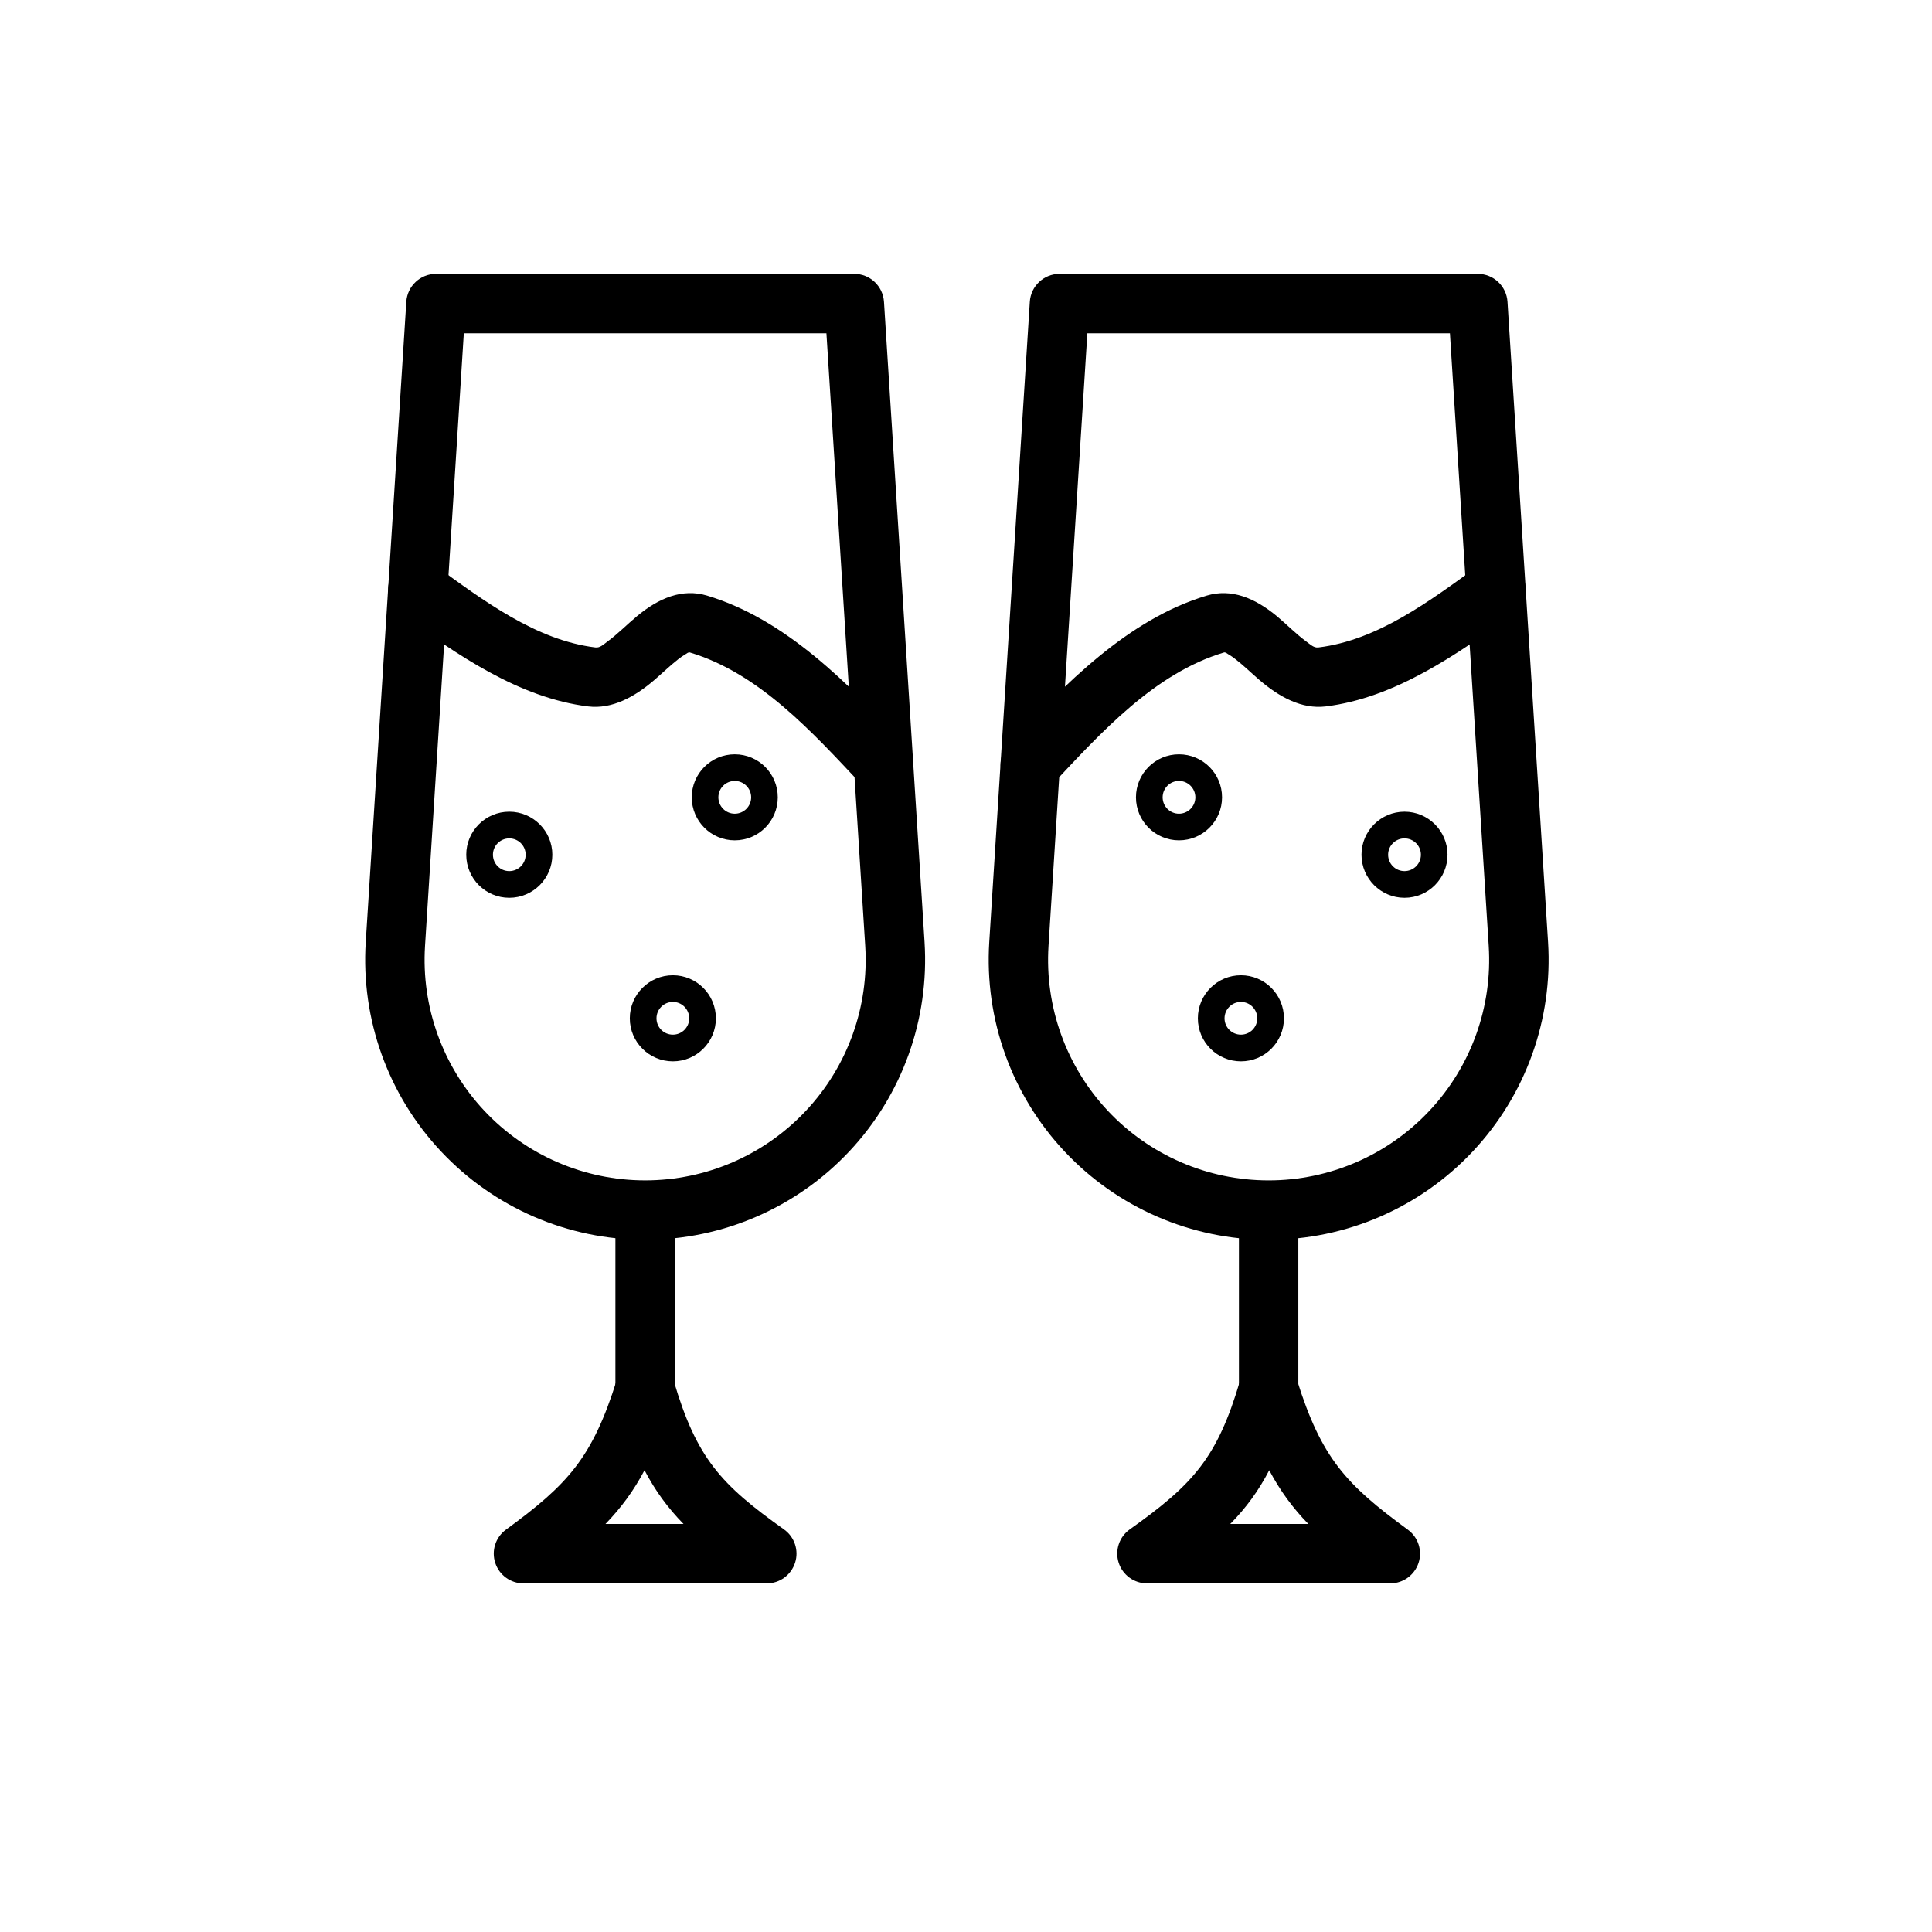
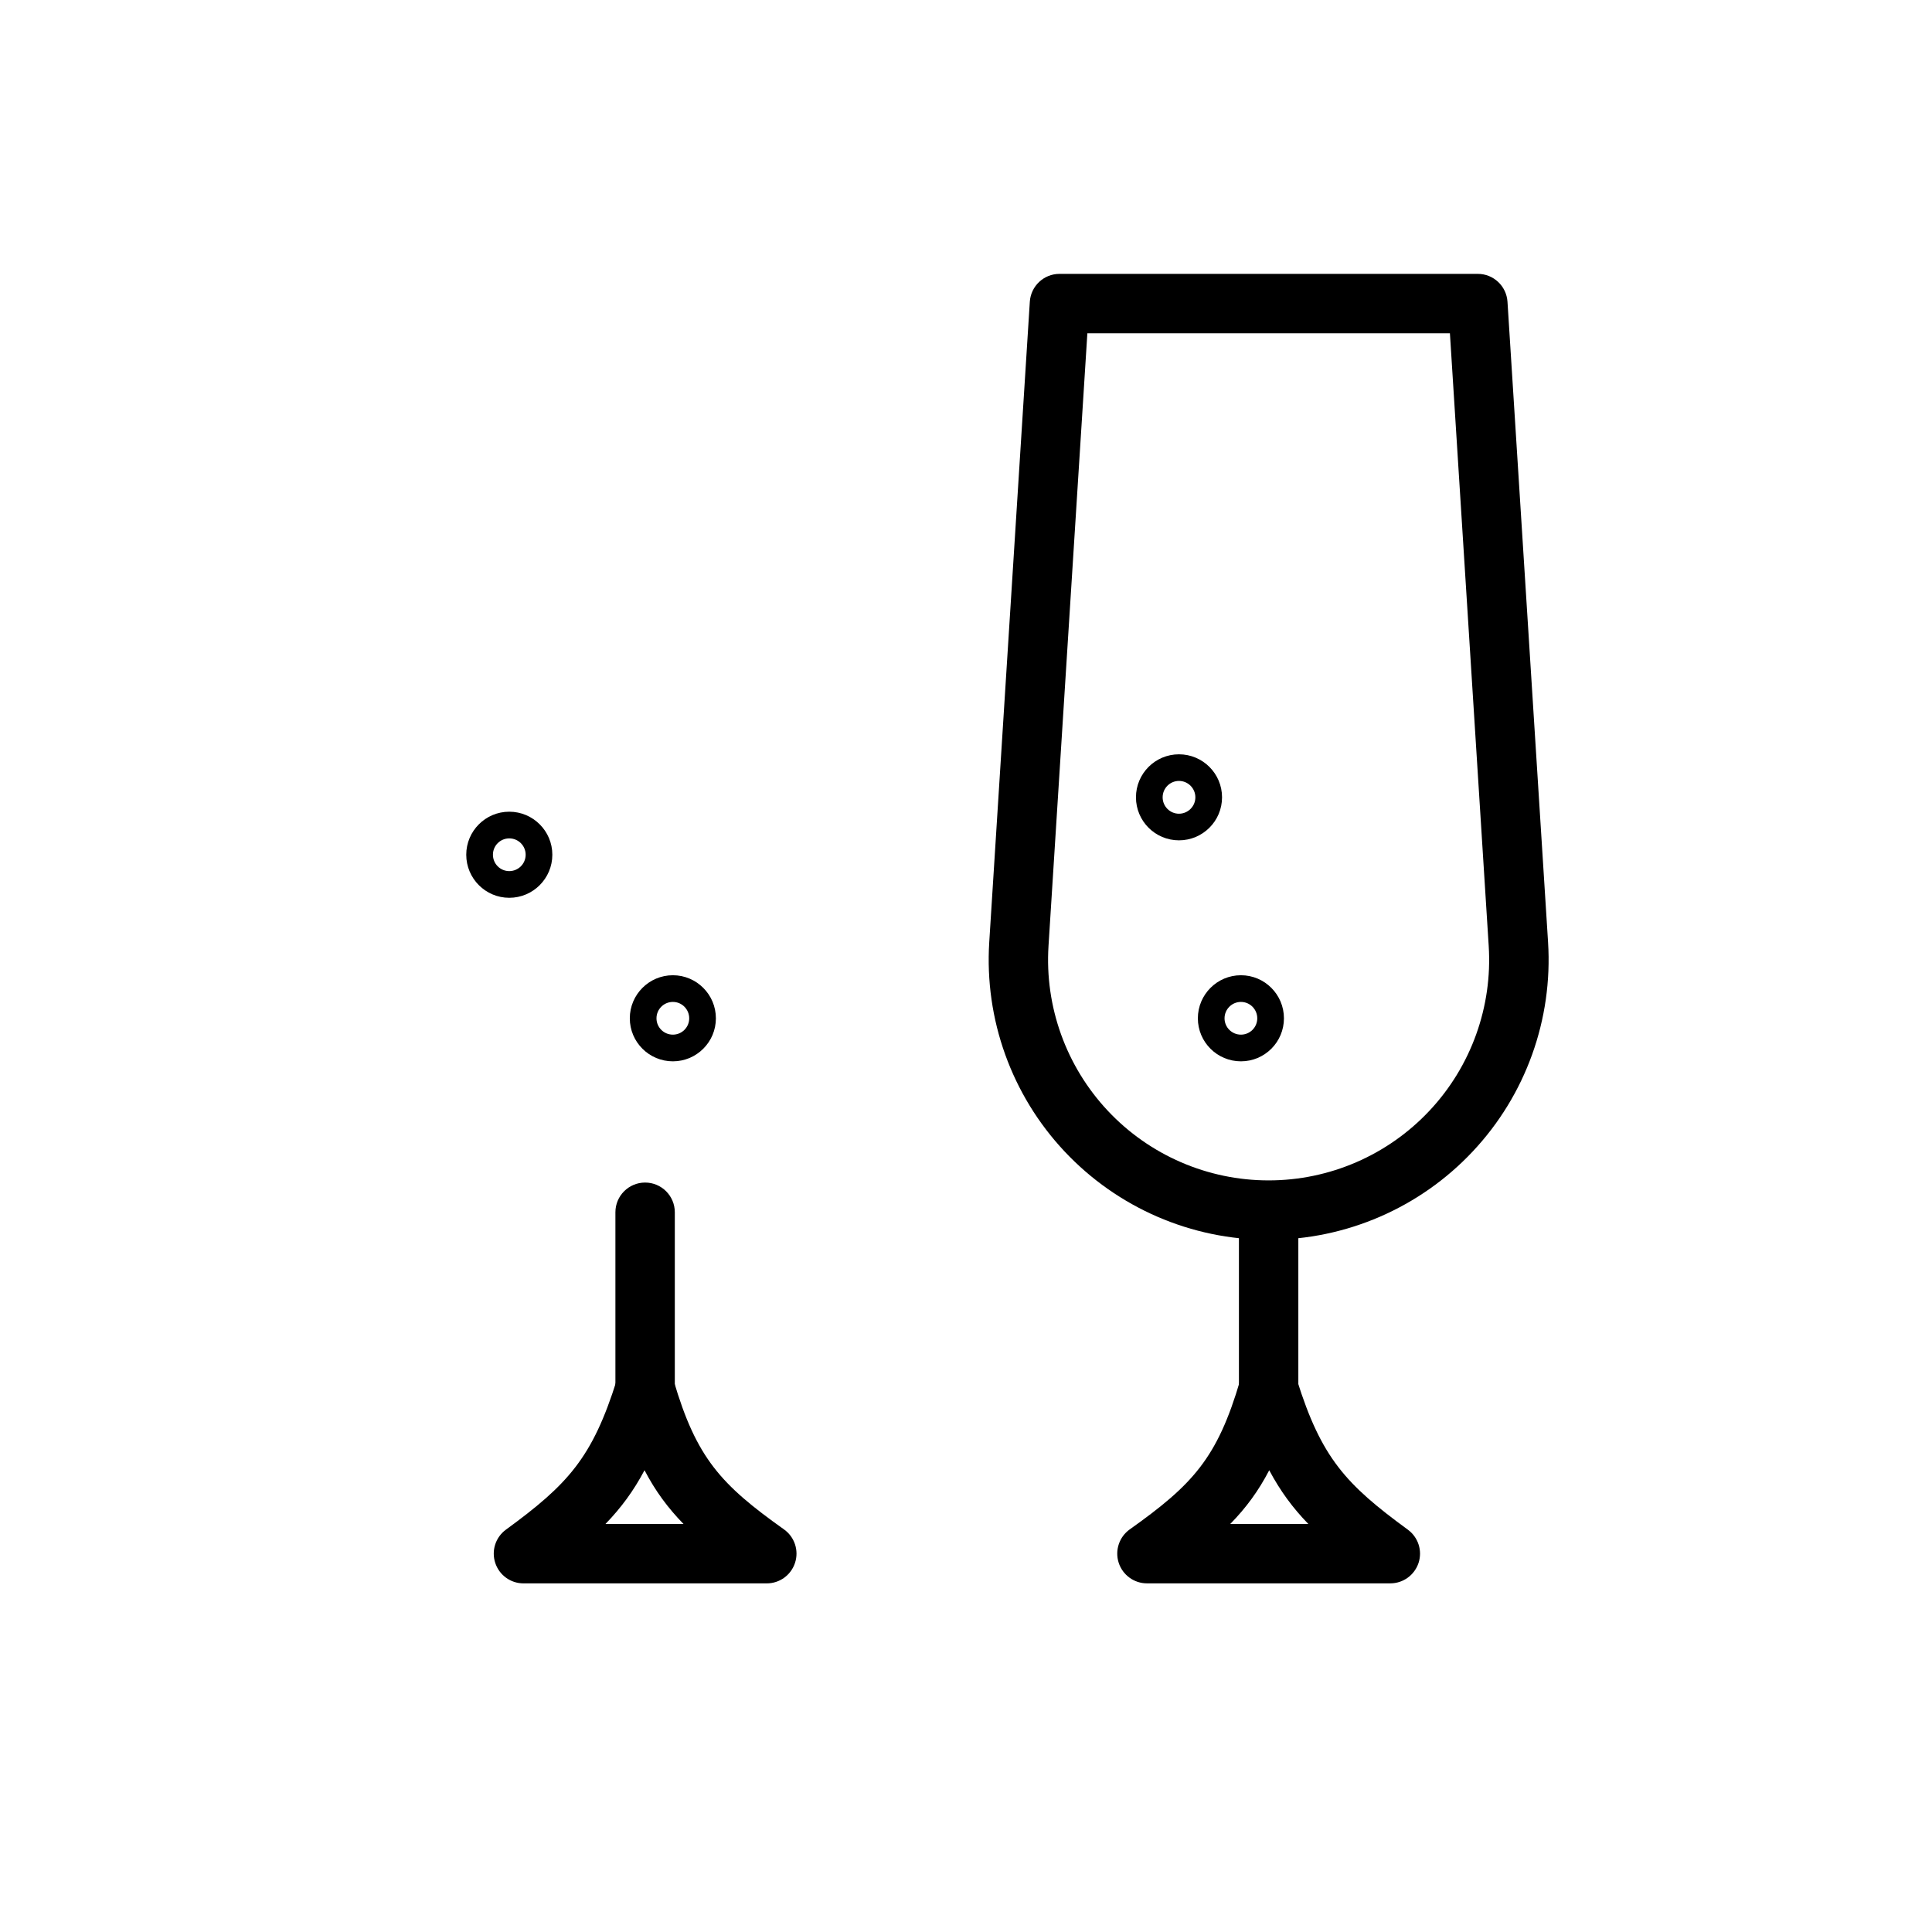
<svg xmlns="http://www.w3.org/2000/svg" fill="#000000" width="800px" height="800px" version="1.1" viewBox="144 144 512 512">
  <g fill-rule="evenodd">
-     <path d="m378.26 223.96c-0.27-4.141-3.699-7.383-7.856-7.383h-110.87c-4.156 0-7.59 3.242-7.856 7.383 0 0-6.266 98.84-10.754 169.72-1.289 20.453 5.918 40.523 19.949 55.449 14.027 14.941 33.598 23.426 54.098 23.426s40.07-8.484 54.098-23.426c14.027-14.926 21.238-35 19.949-55.449-4.488-70.879-10.754-169.72-10.754-169.72zm-15.242 8.359h-96.102l-10.281 162.35c-1.023 16.105 4.676 31.93 15.711 43.691 11.051 11.777 26.465 18.453 42.617 18.453 16.152 0 31.566-6.676 42.617-18.453 11.051-11.762 16.734-27.582 15.711-43.691l-10.281-162.35z" />
    <path d="m424.77 216.58c-4.156 0-7.59 3.242-7.856 7.383 0 0-6.25 98.84-10.754 169.72-1.289 20.453 5.934 40.523 19.949 55.449 14.027 14.941 33.598 23.426 54.098 23.426h0.016c20.484 0 40.07-8.484 54.082-23.426 14.027-14.926 21.238-35 19.949-55.449-4.488-70.879-10.754-169.72-10.754-169.72-0.27-4.141-3.699-7.383-7.856-7.383zm103.48 15.742h-96.086l-10.297 162.35c-1.023 16.105 4.676 31.93 15.711 43.691 11.051 11.777 26.48 18.453 42.617 18.453h0.016c16.137 0 31.551-6.676 42.602-18.453 11.051-11.762 16.734-27.582 15.711-43.691l-10.281-162.35z" />
-     <path d="m383.88 341.24c-14.957-15.965-31.551-33.109-52.523-39.406-6.519-1.953-12.754 0.629-18.578 5.481-2.598 2.156-5.133 4.754-7.793 6.691-1.055 0.789-2 1.73-3.195 1.574-15.762-1.922-29.566-12.359-42.445-21.68-3.512-2.551-8.438-1.762-10.988 1.762-2.551 3.512-1.762 8.438 1.762 10.988 14.973 10.848 31.41 22.309 49.766 24.562 6.25 0.754 12.203-2.41 17.648-7.117 2.078-1.793 4.125-3.777 6.188-5.383 0.645-0.504 1.289-0.961 1.953-1.34 0.395-0.219 0.723-0.582 1.164-0.457 18.359 5.512 32.449 21.113 45.562 35.094 2.977 3.164 7.949 3.336 11.133 0.363 3.164-2.977 3.32-7.965 0.348-11.133z" />
-     <path d="m422.77 352.01c13.113-13.98 27.207-29.582 45.578-35.094 0.426-0.125 0.754 0.234 1.148 0.457 0.66 0.379 1.309 0.836 1.953 1.34 2.078 1.605 4.109 3.59 6.188 5.383 5.449 4.707 11.398 7.871 17.664 7.117 18.359-2.25 34.777-13.715 49.766-24.562 3.512-2.551 4.297-7.477 1.746-10.988-2.551-3.527-7.461-4.312-10.988-1.762-12.863 9.32-26.672 19.758-42.445 21.68-1.195 0.156-2.125-0.789-3.195-1.574-2.66-1.938-5.195-4.535-7.777-6.691-5.84-4.848-12.074-7.43-18.594-5.481-20.973 6.297-37.551 23.441-52.523 39.406-2.977 3.164-2.816 8.156 0.363 11.133 3.164 2.977 8.156 2.801 11.117-0.363z" />
    <path d="m278.96 359.11c-6.297 0-11.398 5.117-11.398 11.398 0 6.297 5.102 11.414 11.398 11.414s11.414-5.117 11.414-11.414c0-6.281-5.117-11.398-11.414-11.398zm0 15.742c-2.394 0-4.328-1.938-4.328-4.344 0-2.394 1.938-4.328 4.328-4.328 2.394 0 4.344 1.938 4.344 4.328 0 2.41-1.953 4.344-4.344 4.344z" />
-     <path d="m516.21 359.11c-6.297 0-11.398 5.117-11.398 11.398 0 6.297 5.102 11.414 11.398 11.414s11.398-5.117 11.398-11.414c0-6.281-5.102-11.398-11.398-11.398zm0 15.742c-2.394 0-4.344-1.938-4.344-4.344 0-2.394 1.953-4.328 4.344-4.328 2.394 0 4.344 1.938 4.344 4.328 0 2.41-1.953 4.344-4.344 4.344z" />
    <path d="m322.32 402.45c-6.297 0-11.414 5.117-11.414 11.414 0 6.297 5.117 11.398 11.414 11.398 6.281 0 11.398-5.102 11.398-11.398 0-6.297-5.117-11.414-11.398-11.414zm0 15.742c-2.41 0-4.344-1.938-4.344-4.328 0-2.394 1.938-4.344 4.344-4.344 2.394 0 4.328 1.953 4.328 4.344 0 2.394-1.938 4.328-4.328 4.328z" />
    <path d="m472.86 402.45c-6.297 0-11.414 5.117-11.414 11.414 0 6.297 5.117 11.398 11.414 11.398s11.398-5.102 11.398-11.398c0-6.297-5.102-11.414-11.398-11.414zm0 15.742c-2.394 0-4.344-1.938-4.344-4.328 0-2.394 1.953-4.344 4.344-4.344 2.394 0 4.328 1.953 4.328 4.344 0 2.394-1.938 4.328-4.328 4.328z" />
-     <path d="m338.72 343.9c-6.297 0-11.398 5.102-11.398 11.398s5.102 11.398 11.398 11.398 11.398-5.102 11.398-11.398-5.102-11.398-11.398-11.398zm0 15.742c-2.394 0-4.344-1.953-4.344-4.344 0-2.394 1.953-4.344 4.344-4.344 2.394 0 4.344 1.953 4.344 4.344 0 2.394-1.953 4.344-4.344 4.344z" />
    <path d="m456.44 343.9c-6.297 0-11.398 5.102-11.398 11.398s5.102 11.398 11.398 11.398 11.414-5.102 11.414-11.398-5.117-11.398-11.414-11.398zm0 15.742c-2.394 0-4.328-1.953-4.328-4.344 0-2.394 1.938-4.344 4.328-4.344 2.394 0 4.344 1.953 4.344 4.344 0 2.394-1.953 4.344-4.344 4.344z" />
    <path d="m307.09 465.26v46.809c0 4.344 3.527 7.871 7.871 7.871s7.871-3.527 7.871-7.871v-46.809c0-4.344-3.527-7.871-7.871-7.871s-7.871 3.527-7.871 7.871z" />
    <path d="m472.33 465.26v46.809c0 4.344 3.527 7.871 7.871 7.871s7.871-3.527 7.871-7.871v-46.809c0-4.344-3.527-7.871-7.871-7.871s-7.871 3.527-7.871 7.871z" />
    <path d="m322.52 509.84c-0.977-3.336-4.016-5.621-7.477-5.652-3.481-0.031-6.551 2.203-7.59 5.512-6.473 20.656-12.957 27.68-29.379 39.676-2.754 2.016-3.891 5.559-2.832 8.801 1.055 3.242 4.078 5.434 7.477 5.434h64.488c3.434 0 6.453-2.219 7.496-5.481 1.055-3.258-0.141-6.832-2.93-8.816-16.703-11.871-23.207-18.879-29.254-39.469zm-7.715 23.789c-2.898 5.481-6.219 9.965-10.344 14.234h20.672c-4.156-4.266-7.461-8.738-10.328-14.234z" />
    <path d="m487.71 509.7c-1.023-3.305-4.109-5.543-7.574-5.512-3.465 0.031-6.504 2.312-7.496 5.652-6.047 20.594-12.547 27.598-29.254 39.469-2.785 1.984-3.969 5.559-2.93 8.816 1.039 3.258 4.078 5.481 7.496 5.481h64.488c3.418 0 6.422-2.188 7.496-5.434 1.055-3.242-0.094-6.785-2.852-8.801-16.422-11.996-22.906-19.02-29.379-39.676zm-7.352 23.93c-2.852 5.496-6.156 9.98-10.328 14.234h20.688c-4.141-4.266-7.445-8.754-10.359-14.234z" />
  </g>
</svg>